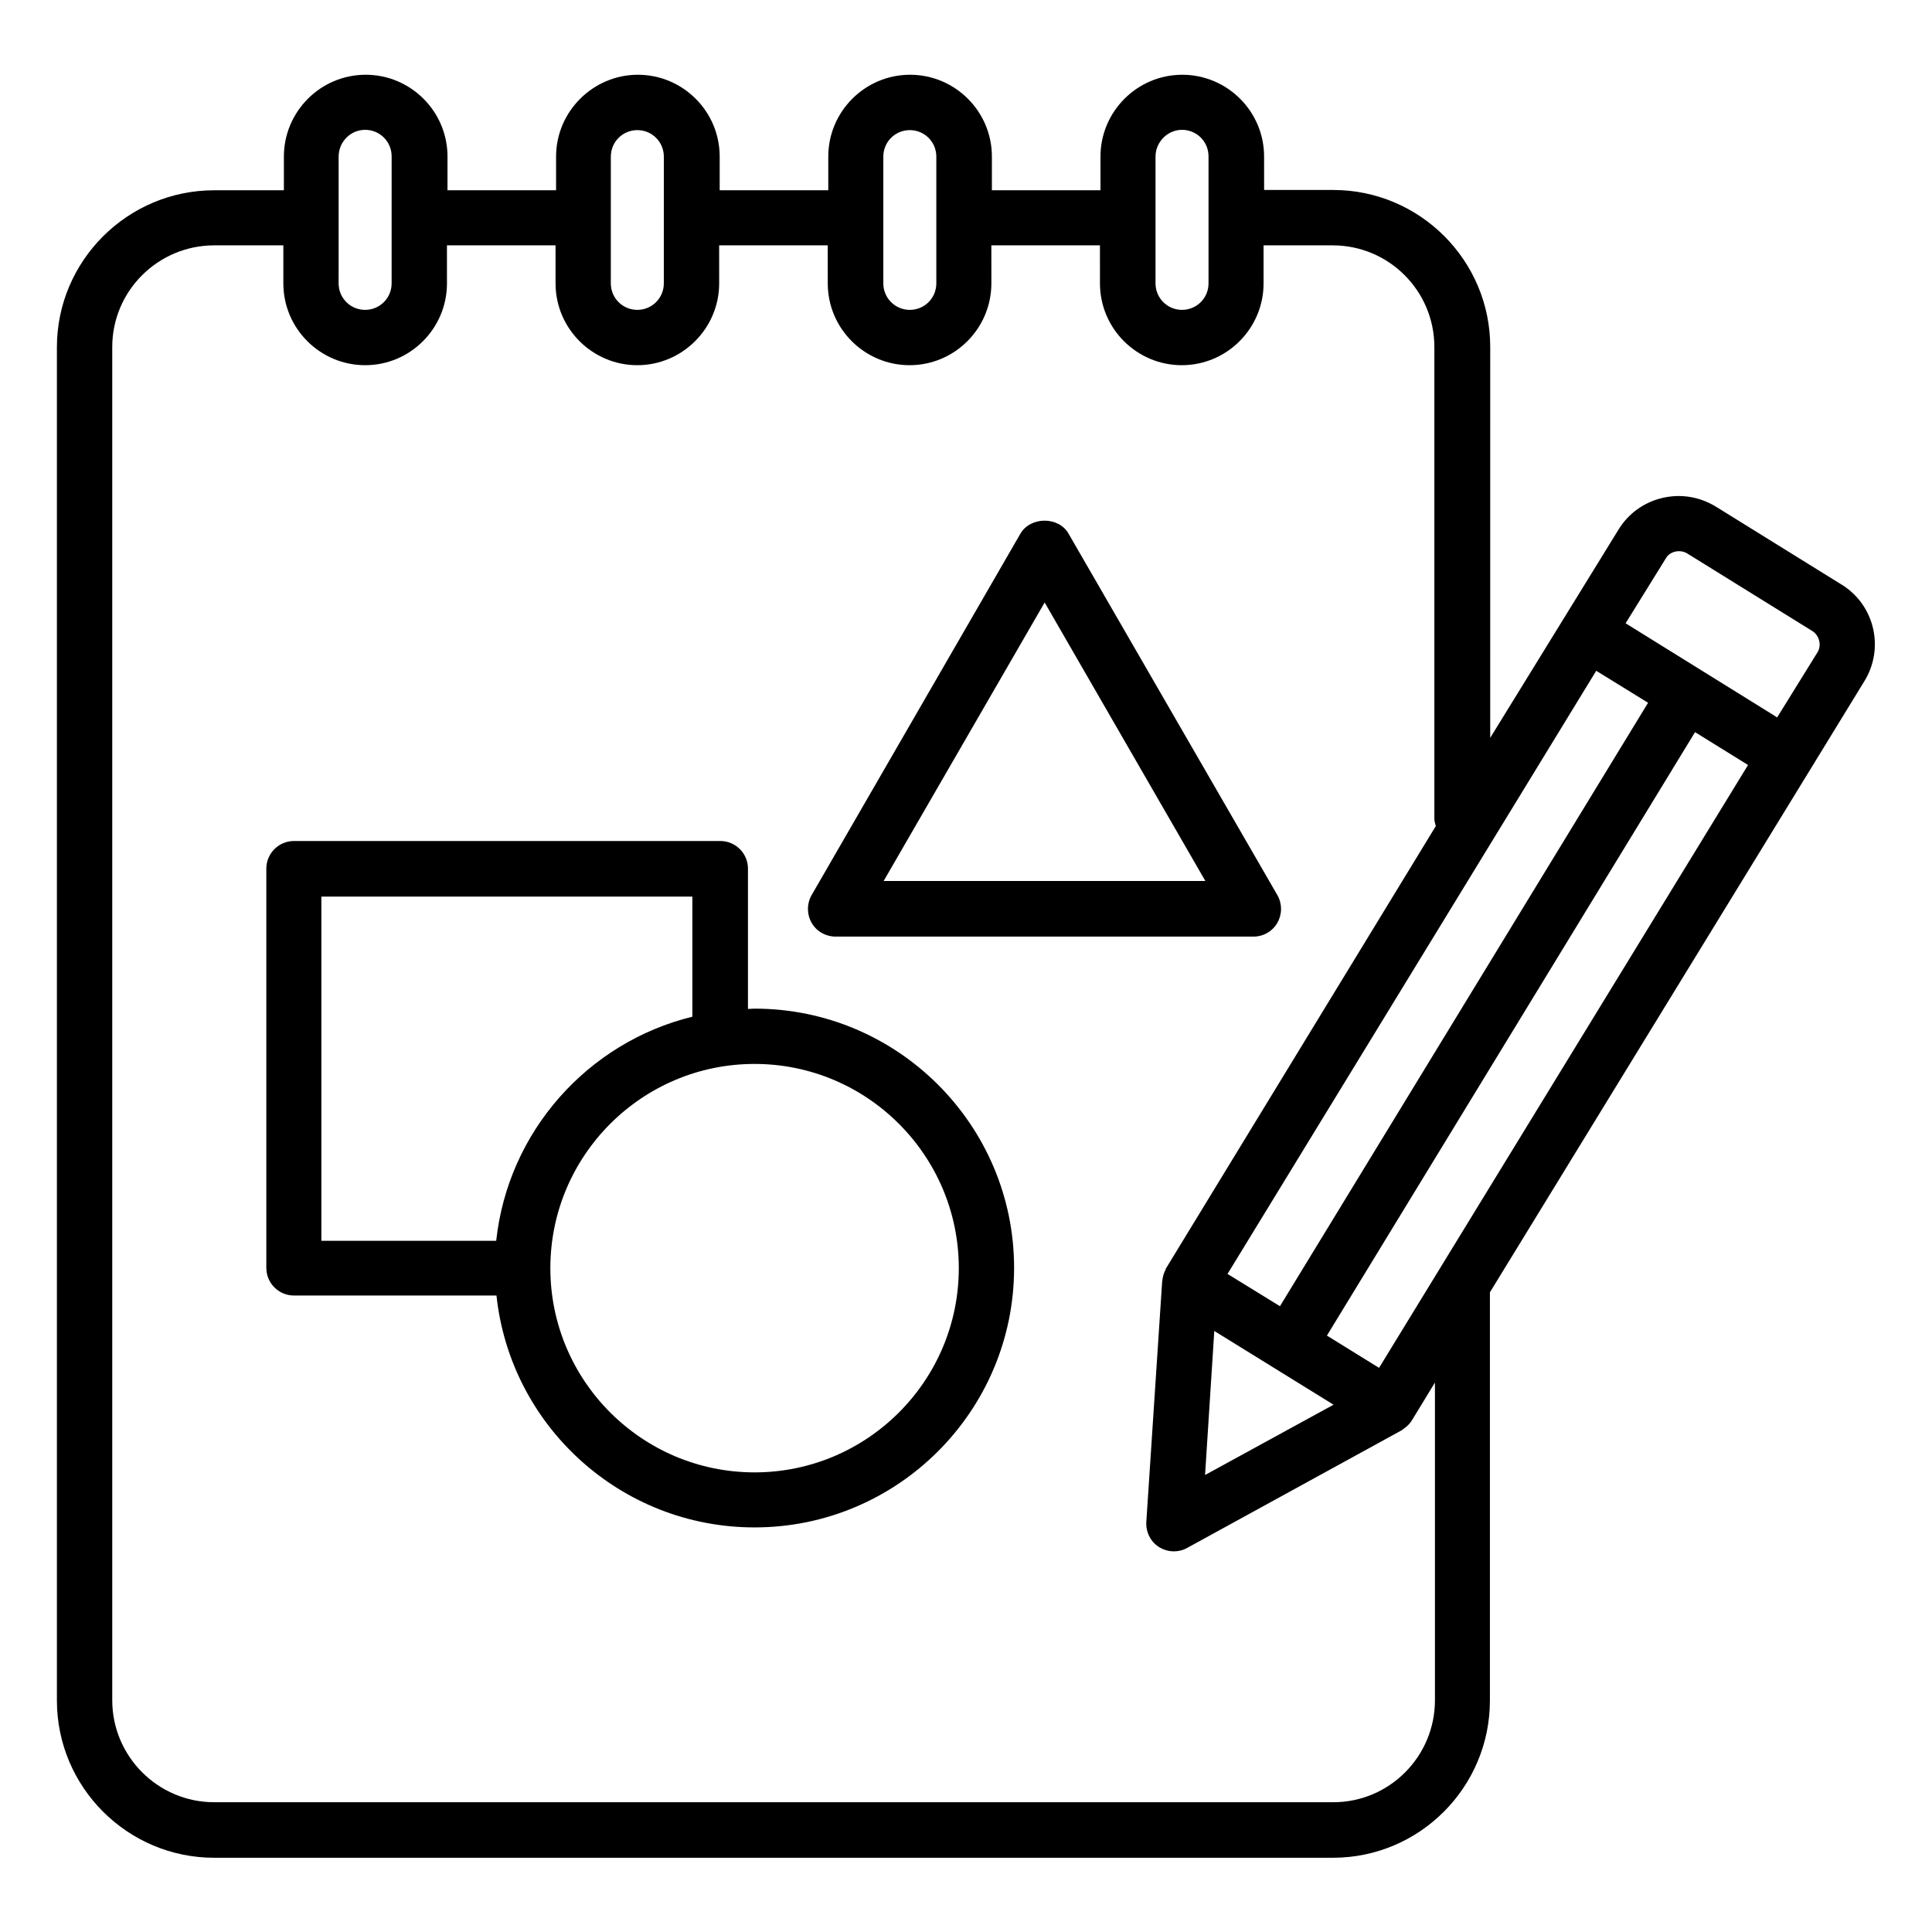
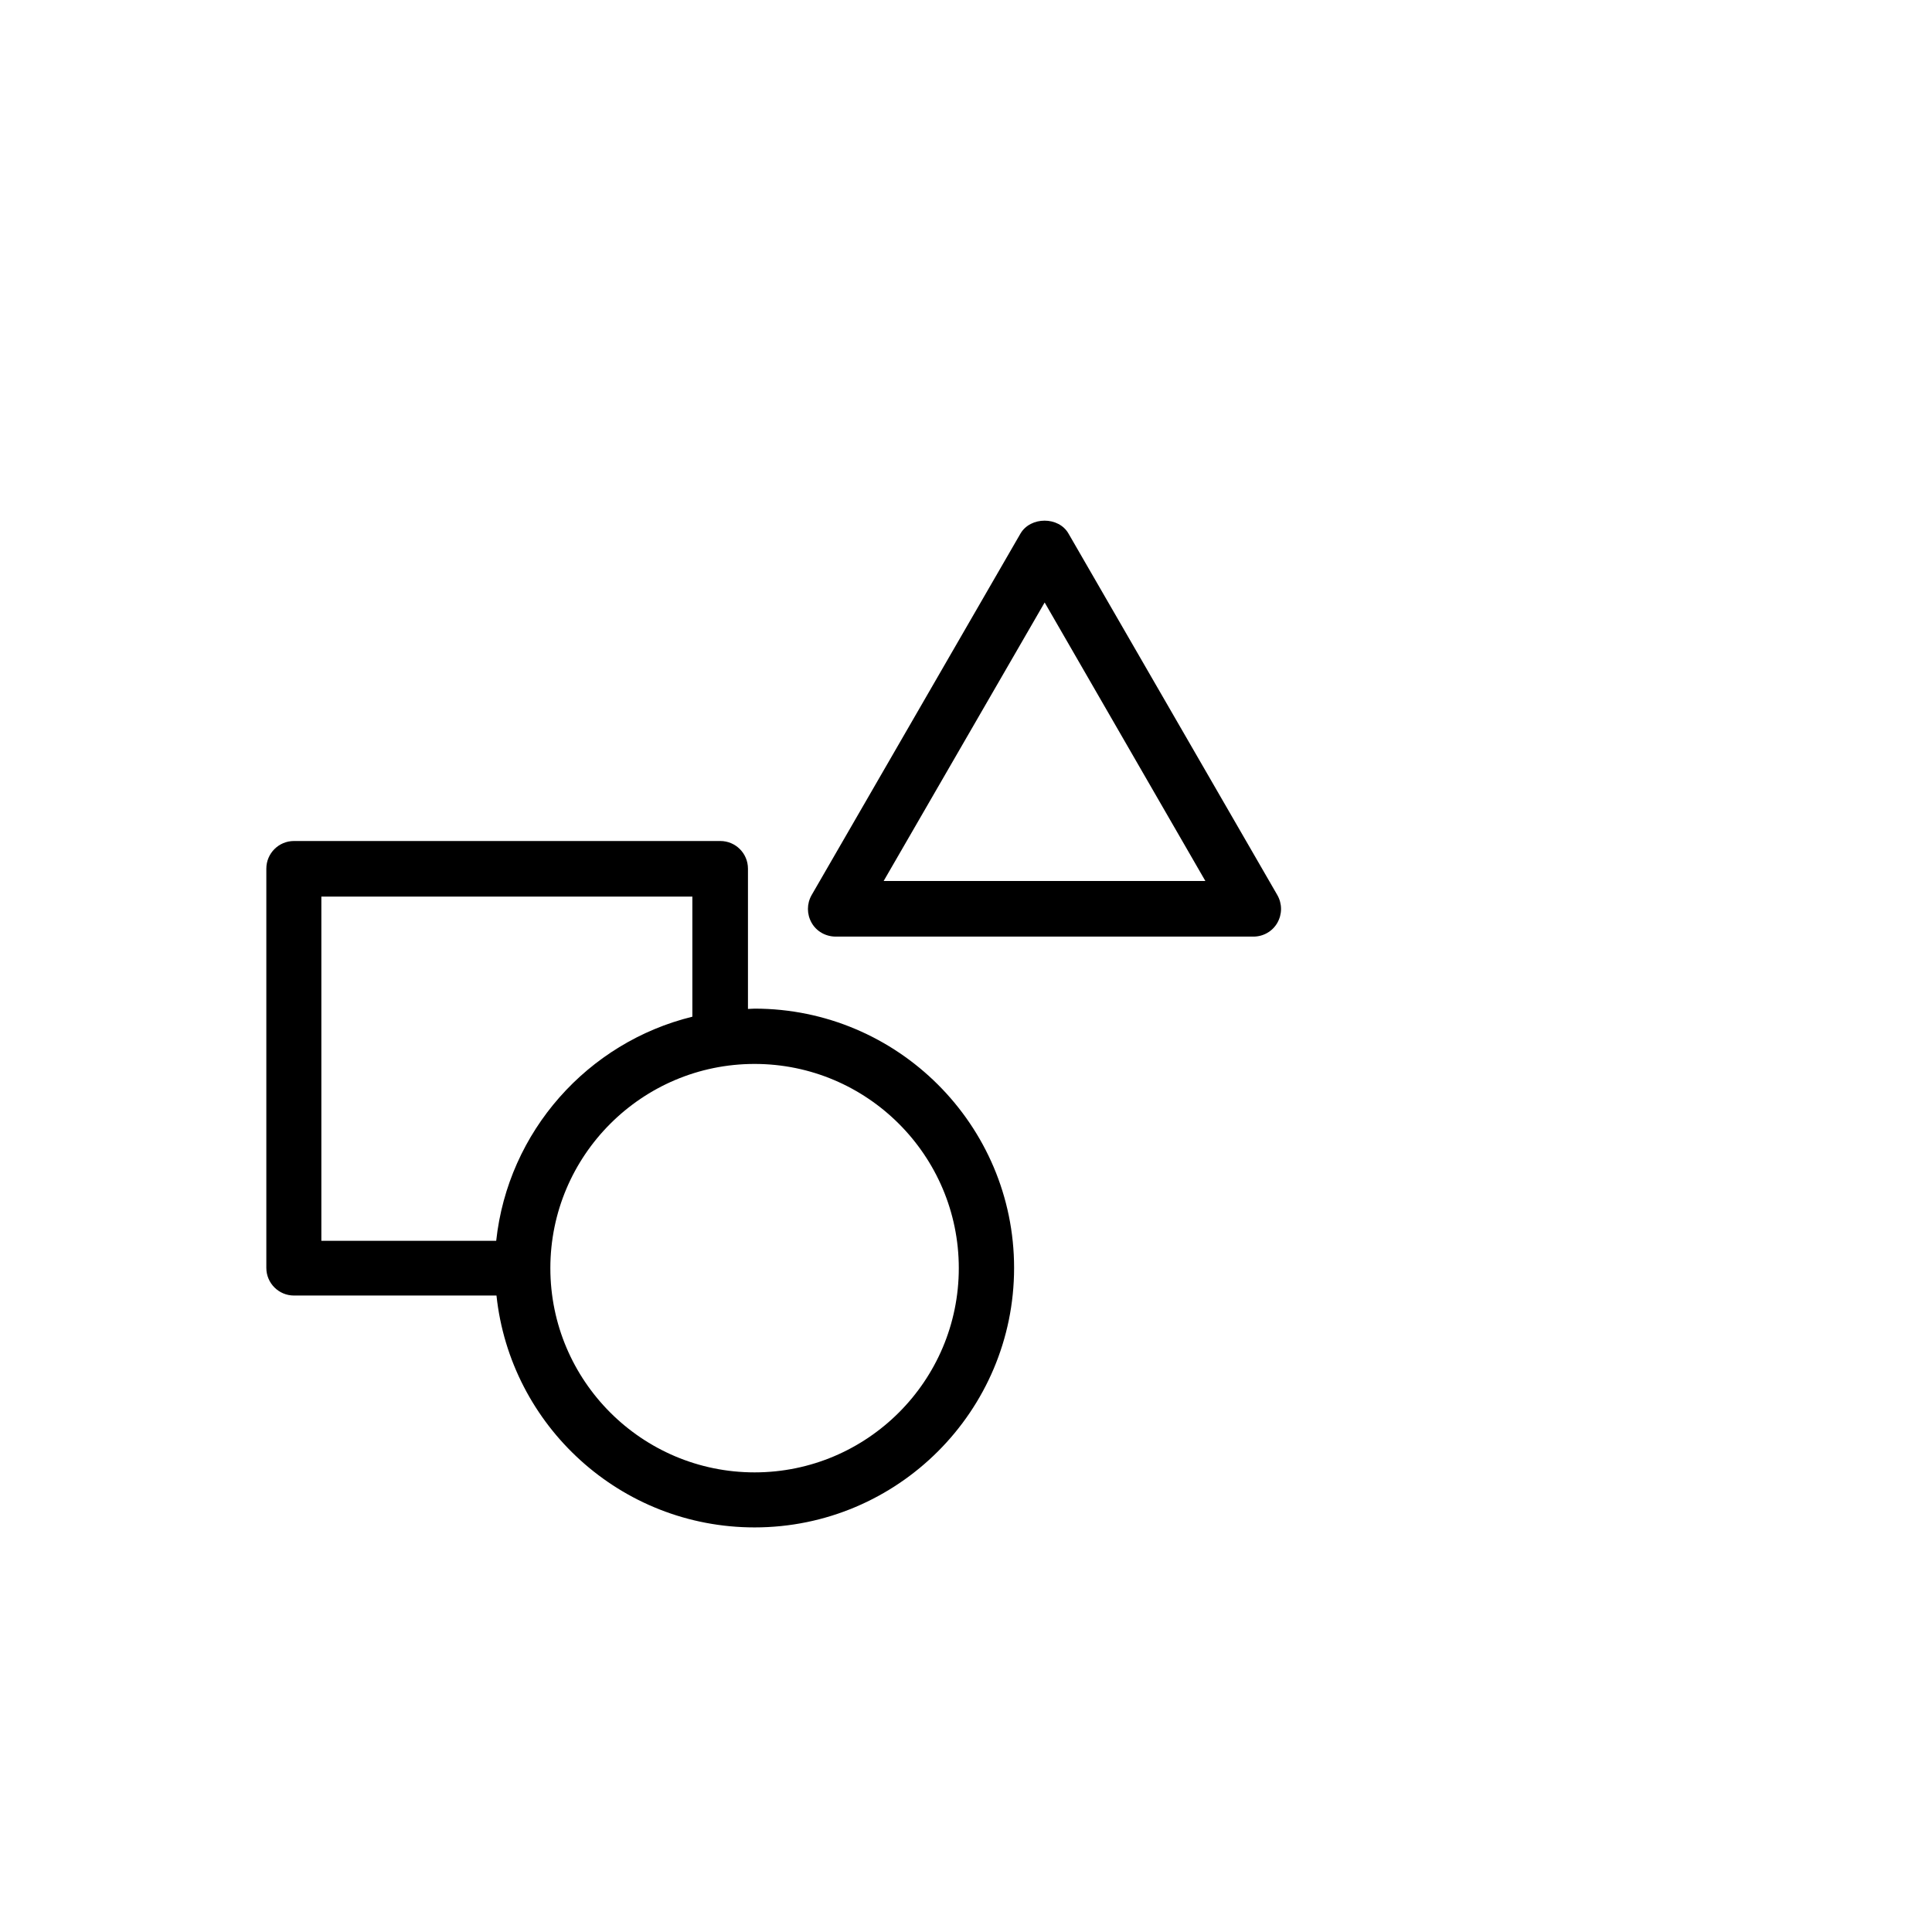
<svg xmlns="http://www.w3.org/2000/svg" fill="#000000" width="800px" height="800px" version="1.1" viewBox="144 144 512 512">
  <g>
-     <path d="m632.05 298.93-33.359-20.688c-4.273-2.594-9.238-3.434-14.121-2.289-4.887 1.145-9.008 4.121-11.602 8.32l-34.047 55.266 0.004-103.59c0-22.977-18.703-41.602-41.602-41.602h-18.32l-0.004-8.855c0-11.984-9.77-21.68-21.68-21.68-11.984 0-21.68 9.77-21.68 21.68v8.93h-28.777v-8.93c0-11.984-9.77-21.68-21.68-21.68-11.984 0-21.68 9.77-21.68 21.68v8.93h-28.777v-8.93c0-11.984-9.77-21.68-21.68-21.68-11.91 0-21.68 9.77-21.68 21.68v8.93h-28.777l0.004-8.93c0-11.984-9.77-21.68-21.68-21.68-11.984 0-21.68 9.77-21.68 21.68v8.93l-18.473 0.004c-22.977 0-41.68 18.703-41.68 41.602v358.62c0 22.977 18.703 41.68 41.68 41.68h296.48c22.977 0 41.602-18.703 41.602-41.68v-108.17l99.16-161.83c5.496-8.777 2.824-20.305-5.957-25.727zm-166.25 197.79 31.602 19.543-34.047 18.625zm3.508-15.113 97.707-159.84 13.742 8.473-97.555 159.92zm-12.059-303.2c3.894 0 7.023 3.129 7.023 7.023v16.105 0.152 0.152 17.254c0 3.894-3.129 7.023-7.023 7.023s-7.023-3.129-7.023-7.023v-17.328-0.078-0.078-16.105c0-3.891 3.207-7.098 7.023-7.098zm-79.16 7.098c0-3.894 3.129-7.023 7.023-7.023s7.023 3.129 7.023 7.023v16.184 0.078 0.078 17.25c0 3.894-3.129 7.023-7.023 7.023s-7.023-3.129-7.023-7.023zm-72.211 0c0-3.894 3.129-7.023 7.023-7.023 3.894 0 7.023 3.129 7.023 7.023l-0.004 33.59c0 3.894-3.129 7.023-7.023 7.023-3.894 0-7.023-3.129-7.023-7.023zm-65.113-7.098c3.894 0 7.023 3.129 7.023 7.023l-0.004 16.105v0.152 0.152 17.254c0 3.894-3.129 7.023-7.023 7.023s-7.023-3.129-7.023-7.023l0.004-17.328v-0.078-0.078-16.105c0-3.891 3.129-7.098 7.023-7.098zm283.51 416.18c0 14.887-12.062 27.023-26.945 27.023h-296.56c-14.887 0-27.023-12.137-27.023-27.023v-358.62c0-14.887 12.137-26.945 27.023-26.945h18.32v10.078c0 11.984 9.77 21.68 21.68 21.68 11.984 0 21.68-9.77 21.68-21.68l-0.004-10.078h28.777l0.004 10.078c0 11.984 9.77 21.68 21.68 21.68s21.68-9.77 21.68-21.68l-0.004-10.078h28.777l0.004 10.078c0 11.984 9.77 21.68 21.68 21.68 11.984 0 21.68-9.77 21.68-21.68l-0.004-10.078h28.777l0.004 10.078c0 11.984 9.77 21.68 21.68 21.68 11.984 0 21.68-9.77 21.68-21.68l-0.004-10.078h18.32c14.887 0 26.945 12.062 26.945 26.945v125.04c0 0.688 0.23 1.297 0.383 1.91l-71.523 117.25c-0.078 0.078-0.078 0.23-0.078 0.305-0.383 0.688-0.609 1.375-0.762 2.137 0 0.152-0.078 0.305-0.078 0.535 0 0.152-0.078 0.305-0.078 0.457l-4.199 63.738c-0.152 2.672 1.145 5.266 3.359 6.641 1.223 0.762 2.594 1.145 3.969 1.145 1.223 0 2.441-0.305 3.512-0.918l56.793-31.145c0.23-0.152 0.457-0.305 0.688-0.535 0.078 0 0.078-0.078 0.152-0.078 0.84-0.609 1.527-1.375 2.062-2.289l5.953-9.77zm-14.812-88.09-13.816-8.551 97.555-159.92 14.047 8.703zm116.18-189.61-10.688 17.25-0.688-0.457-39.465-24.504 10.688-17.25c0.535-0.918 1.449-1.527 2.519-1.754 0.992-0.23 2.137-0.078 3.055 0.457l33.359 20.688c1.754 1.219 2.363 3.738 1.219 5.57z" />
    <path d="m343.97 411.3c-0.609 0-1.145 0.078-1.754 0.078v-37.176c0-4.047-3.281-7.328-7.328-7.328h-112.98c-4.047 0-7.328 3.281-7.328 7.328v105.8c0 4.047 3.281 7.328 7.328 7.328h53.664c3.664 34.504 32.898 61.449 68.395 61.449 37.938 0 68.777-30.84 68.777-68.777 0-37.863-30.84-68.703-68.777-68.703zm-114.73-29.695h98.242v31.832c-27.711 6.793-48.855 30.383-51.984 59.387h-46.336v-91.219zm114.73 152.59c-29.848 0-54.121-24.273-54.121-54.121 0-29.848 24.273-54.121 54.121-54.121s54.121 24.273 54.121 54.121c0 29.848-24.273 54.121-54.121 54.121z" />
    <path d="m365.5 392.21h110.68c2.594 0 5.039-1.375 6.336-3.664s1.297-5.039 0-7.328l-55.344-95.801c-2.594-4.582-10.078-4.582-12.746 0l-55.344 95.801c-1.297 2.289-1.297 5.039 0 7.328 1.297 2.293 3.742 3.664 6.414 3.664zm55.344-88.547 42.594 73.816h-85.266z" />
  </g>
</svg>